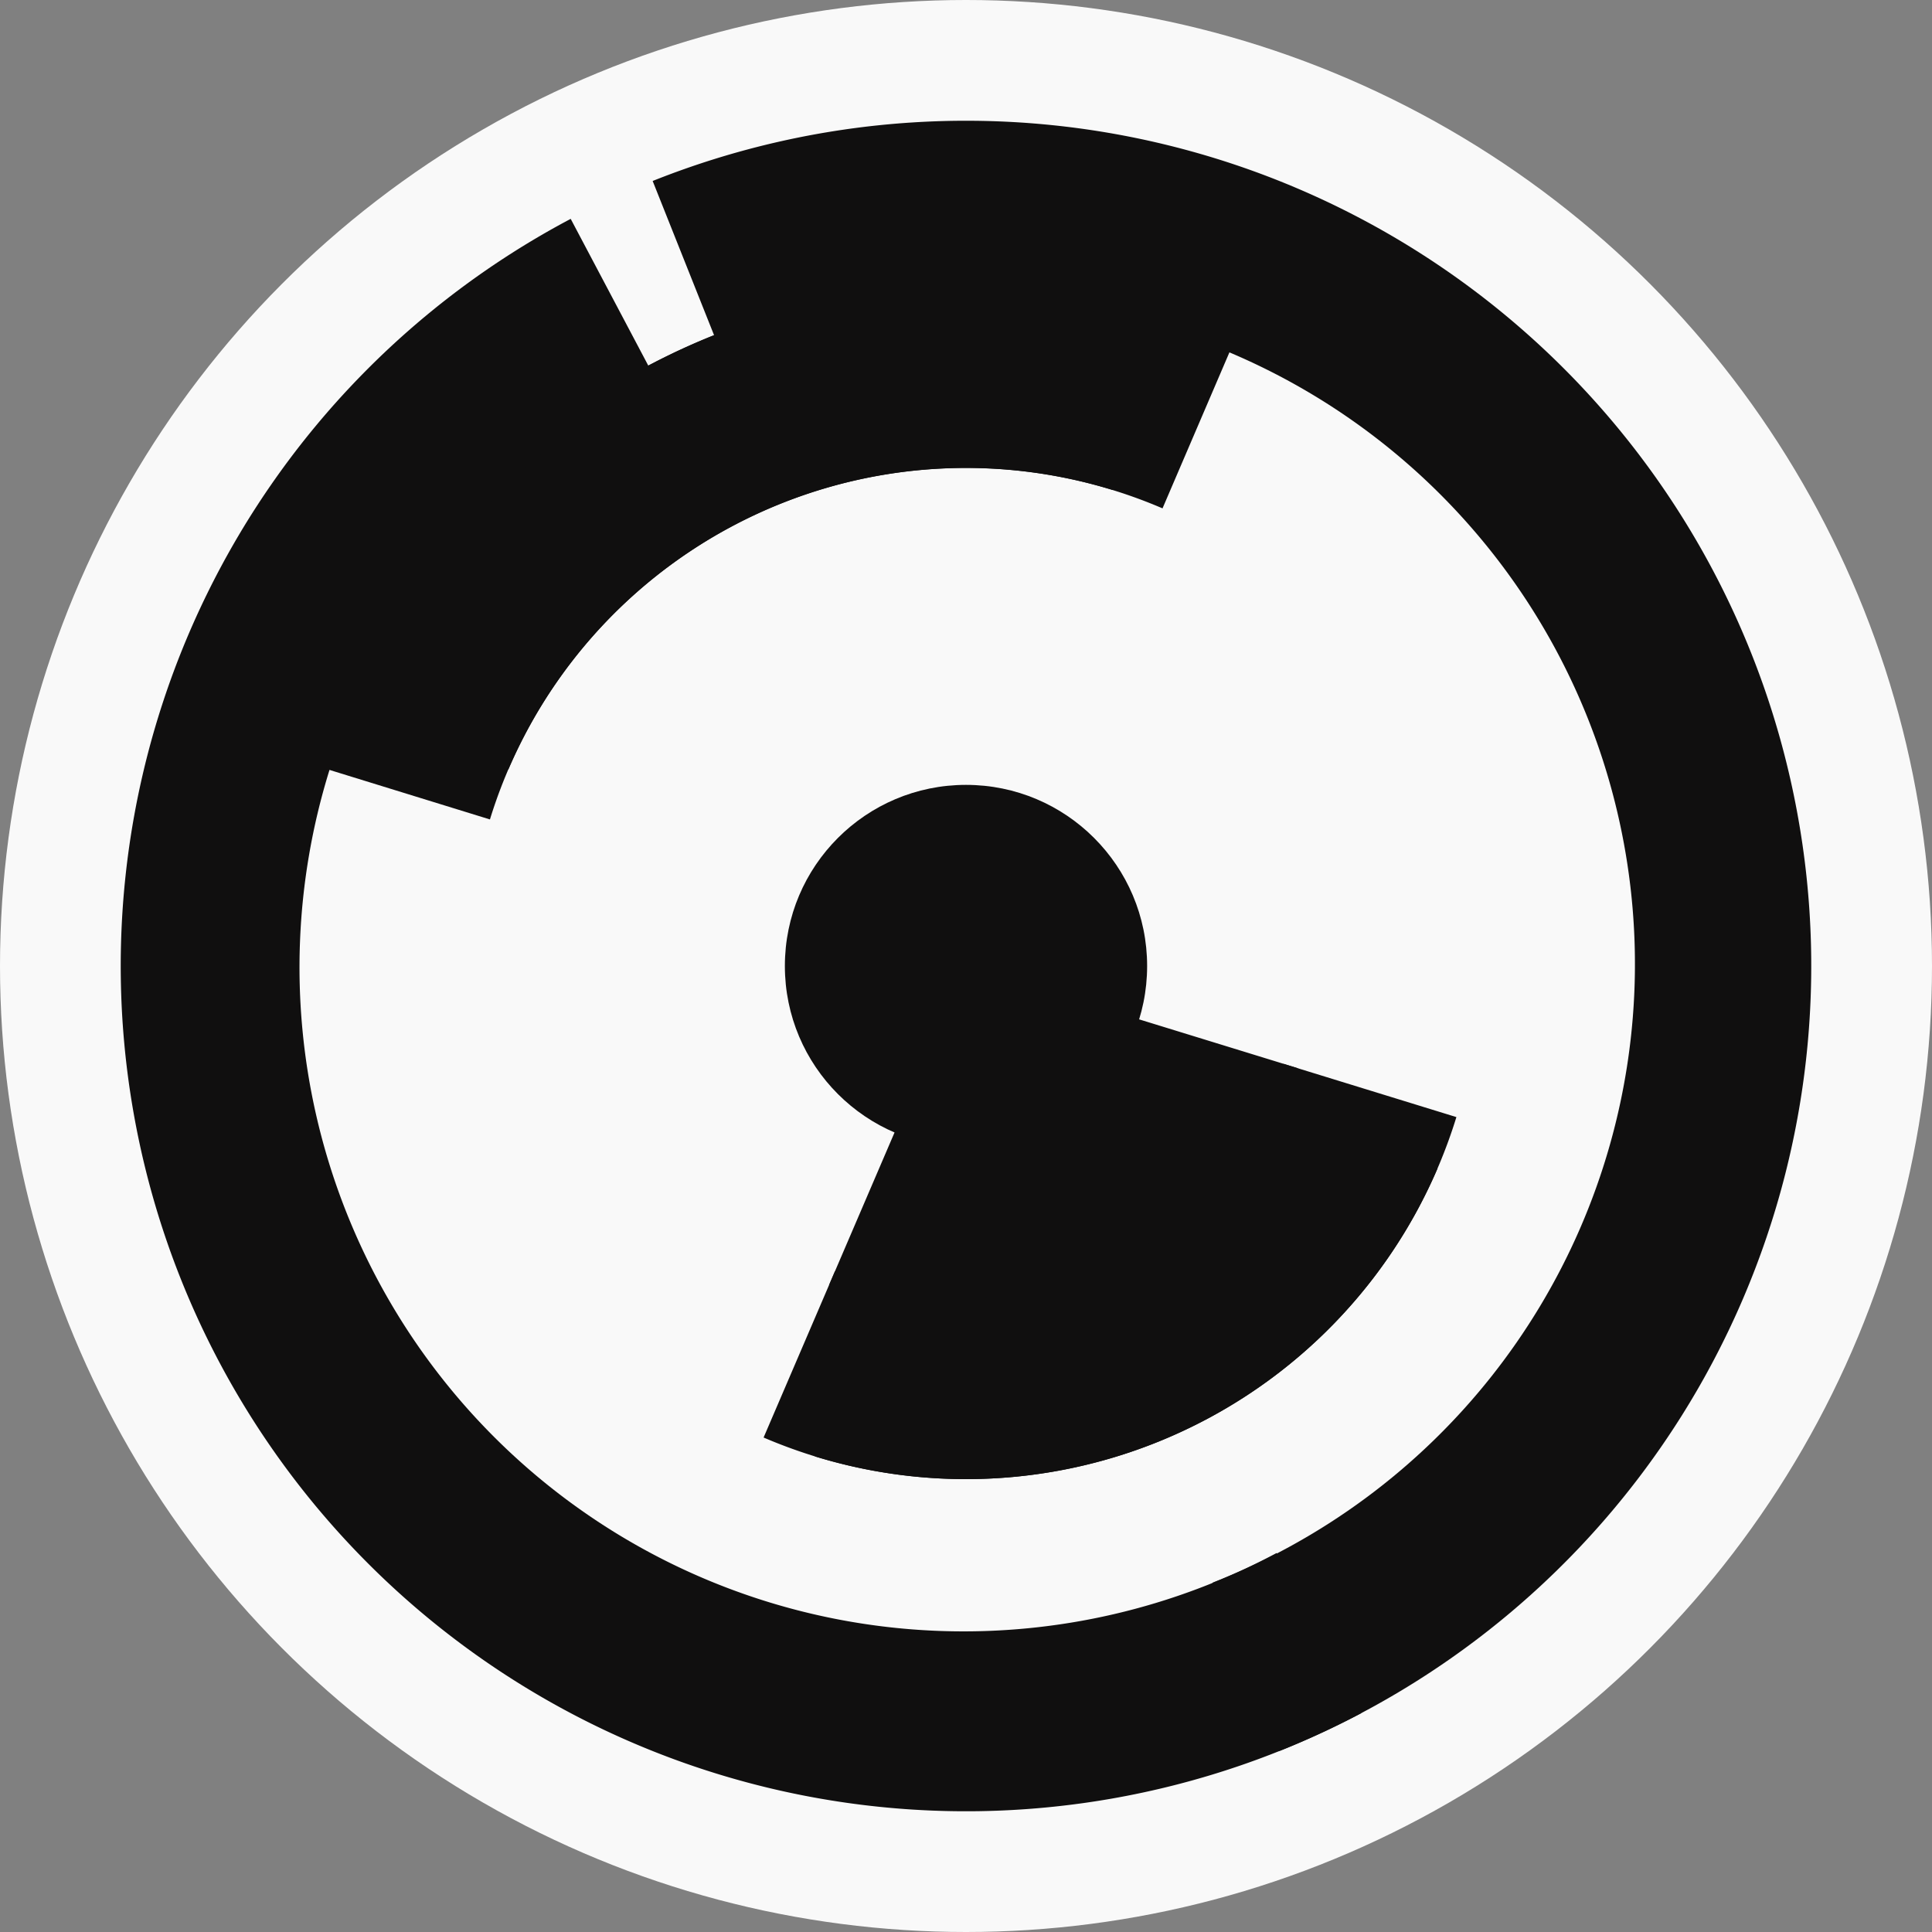
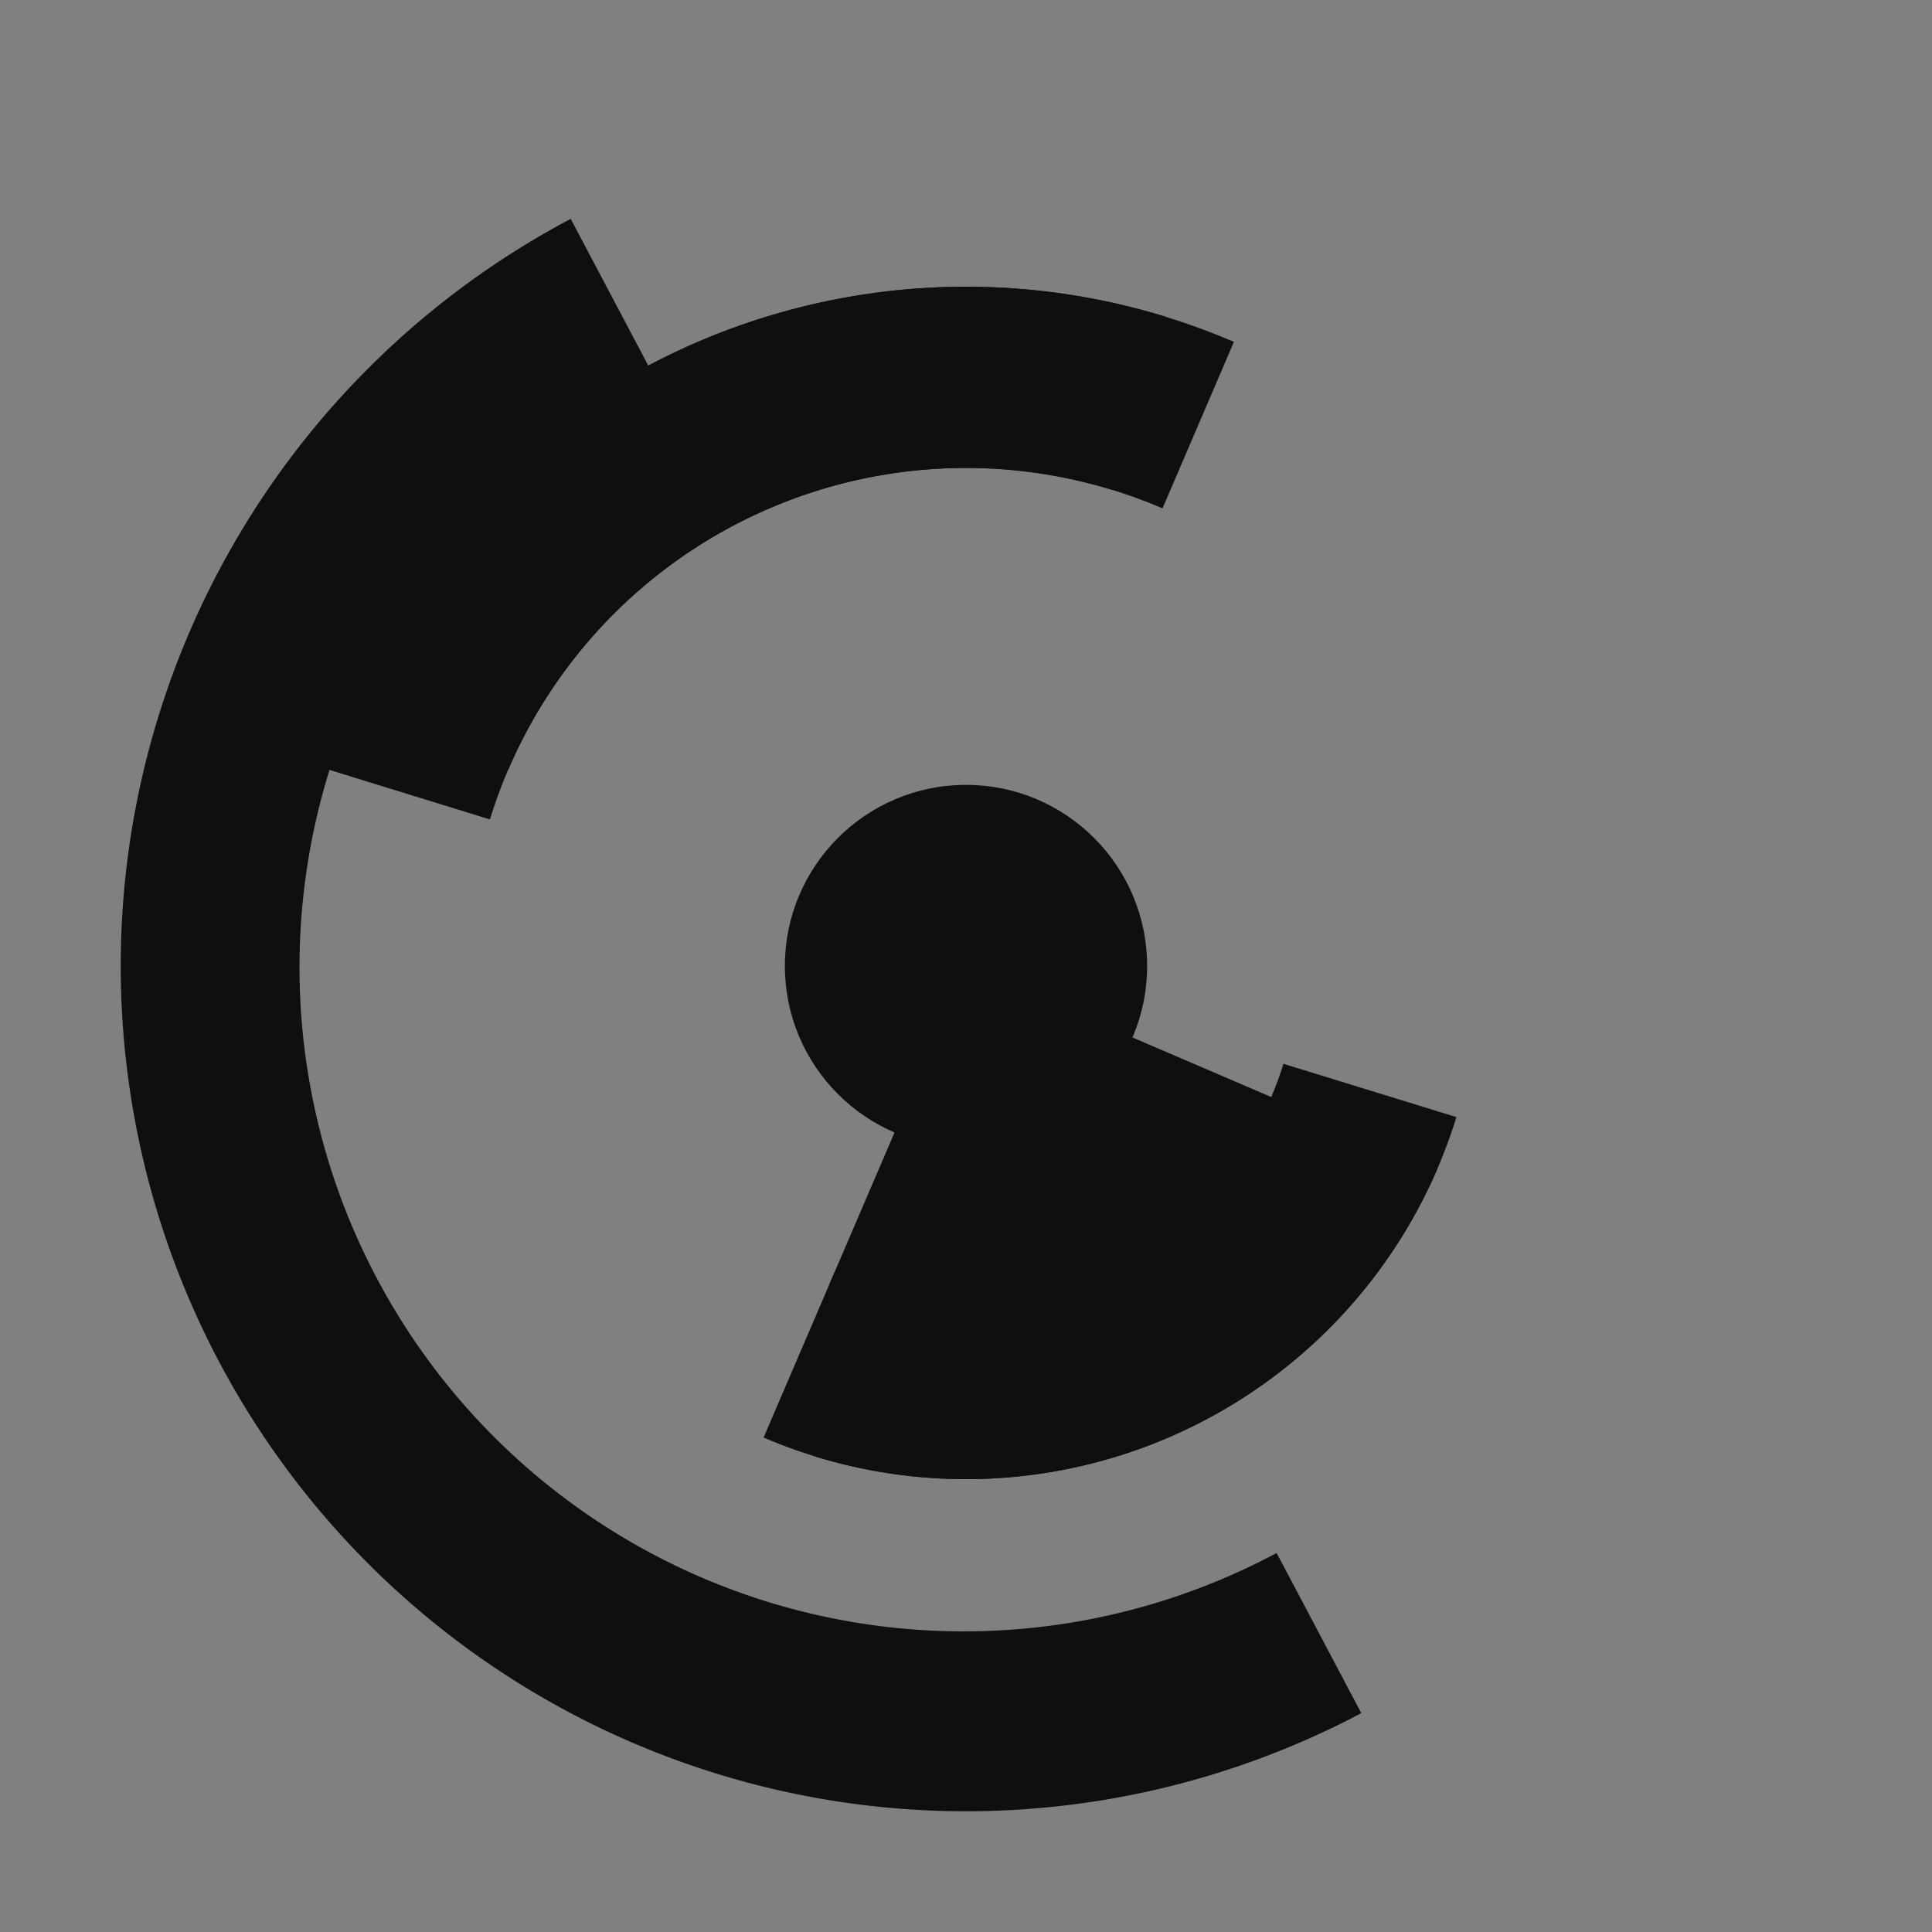
<svg xmlns="http://www.w3.org/2000/svg" width="128" height="128" viewbox="0 0 128 128">
  <rect width="100%" height="100%" fill="#808080" stroke="none" />
-   <circle cx="64" cy="64" fill="#f9f9f9" r="64" />
-   <path d="M 85.98 70.77 A 23 23 0 0 1 57.23 85.98 L 60.76 74.51 A 11 11 0 0 0 74.51 67.24 Z" fill="#100f0f" />
  <path d="M 85.13 73.07 A 23 23 0 0 1 54.93 85.13 L 59.66 74.11 A 11 11 0 0 0 74.11 68.34 Z" fill="#100f0f" />
  <path d="M 96.49 74.01 A 34 34 0 0 1 53.99 96.49 L 57.52 85.03 A 22 22 0 0 0 85.03 70.48 Z" fill="#100f0f" />
  <path d="M 95.24 77.41 A 34 34 0 0 1 50.59 95.24 L 55.32 84.22 A 22 22 0 0 0 84.22 72.68 Z" fill="#100f0f" />
  <path d="M 20.99 50.75 A 45 45 0 0 1 77.25 20.99 L 73.71 32.46 A 33 33 0 0 0 32.46 54.29 Z" fill="#100f0f" />
  <path d="M 22.65 46.25 A 45 45 0 0 1 81.75 22.65 L 77.02 33.68 A 33 33 0 0 0 33.68 50.98 Z" fill="#100f0f" />
  <path d="M 90.19 113.5 A 56 56 0 1 1 37.81 14.5 L 43.42 25.11 A 44 44 0 1 0 84.58 102.89 Z" fill="#100f0f" />
-   <path d="M 43.24 11.99 A 56 56 0 1 1 84.76 116.01 L 80.32 104.86 A 44 44 0 1 0 47.68 23.14 Z" fill="#100f0f" />
  <circle cx="64" cy="64" fill="#100f0f" r="12" />
</svg>